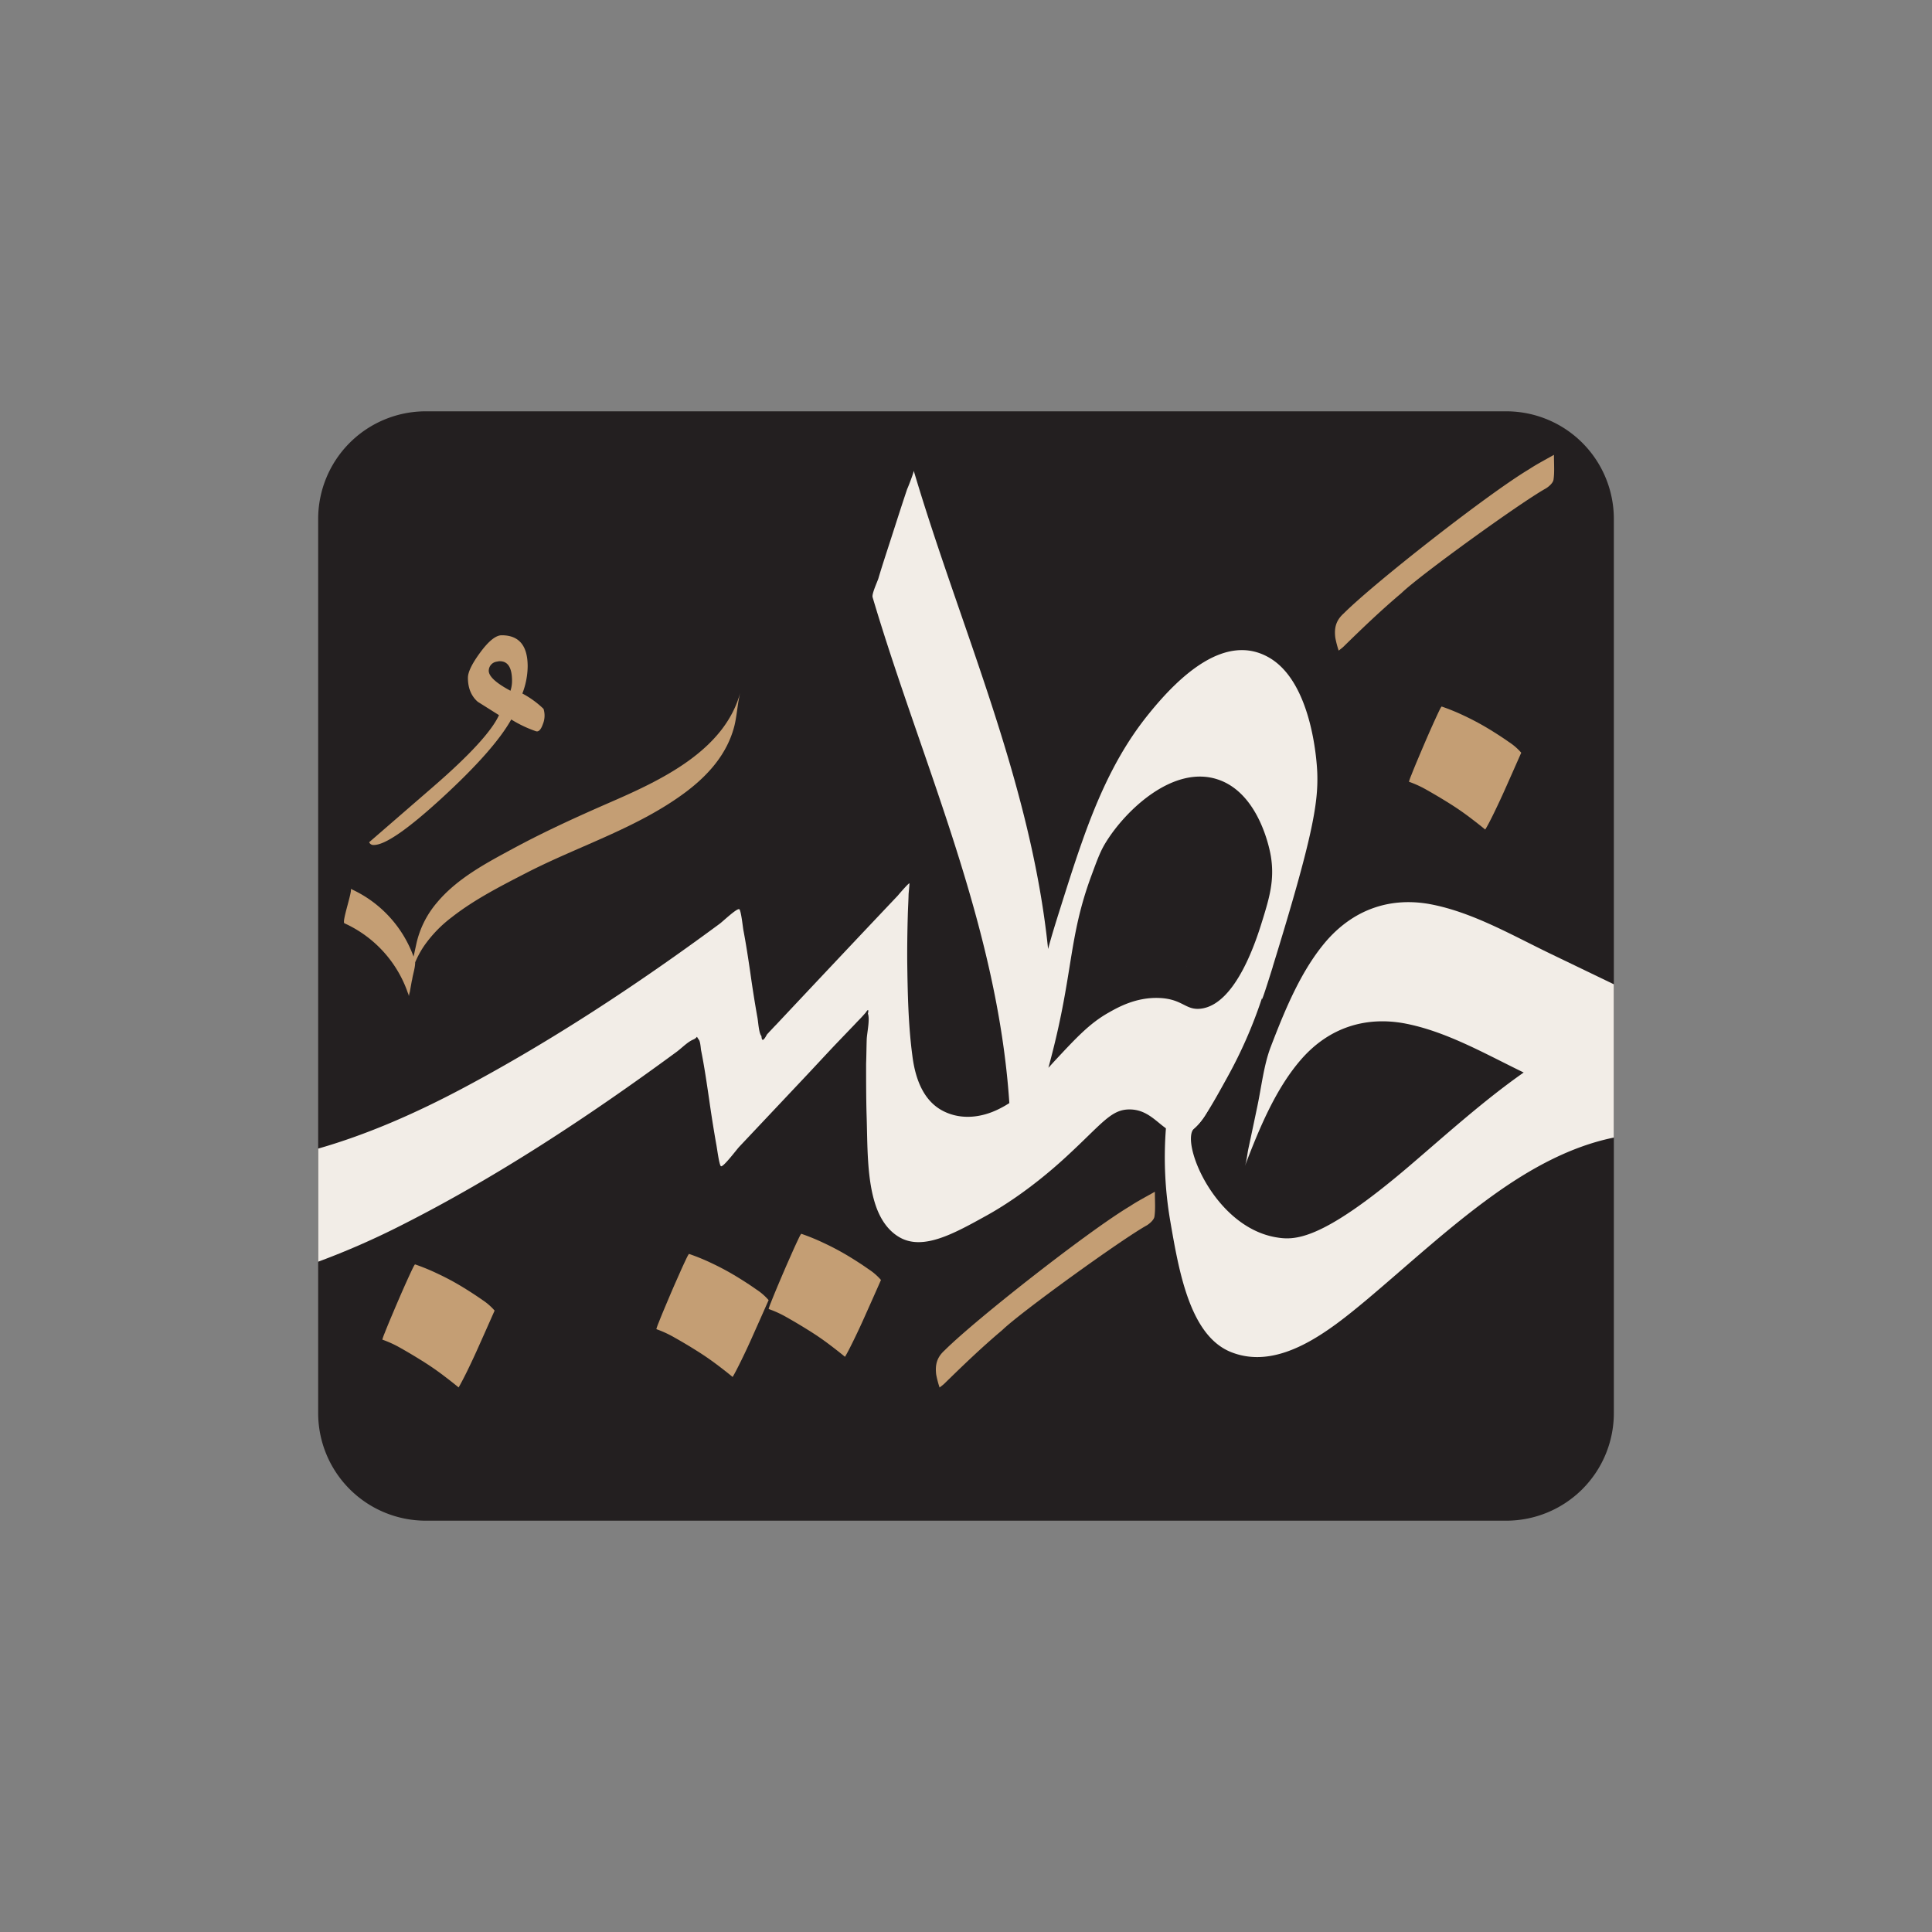
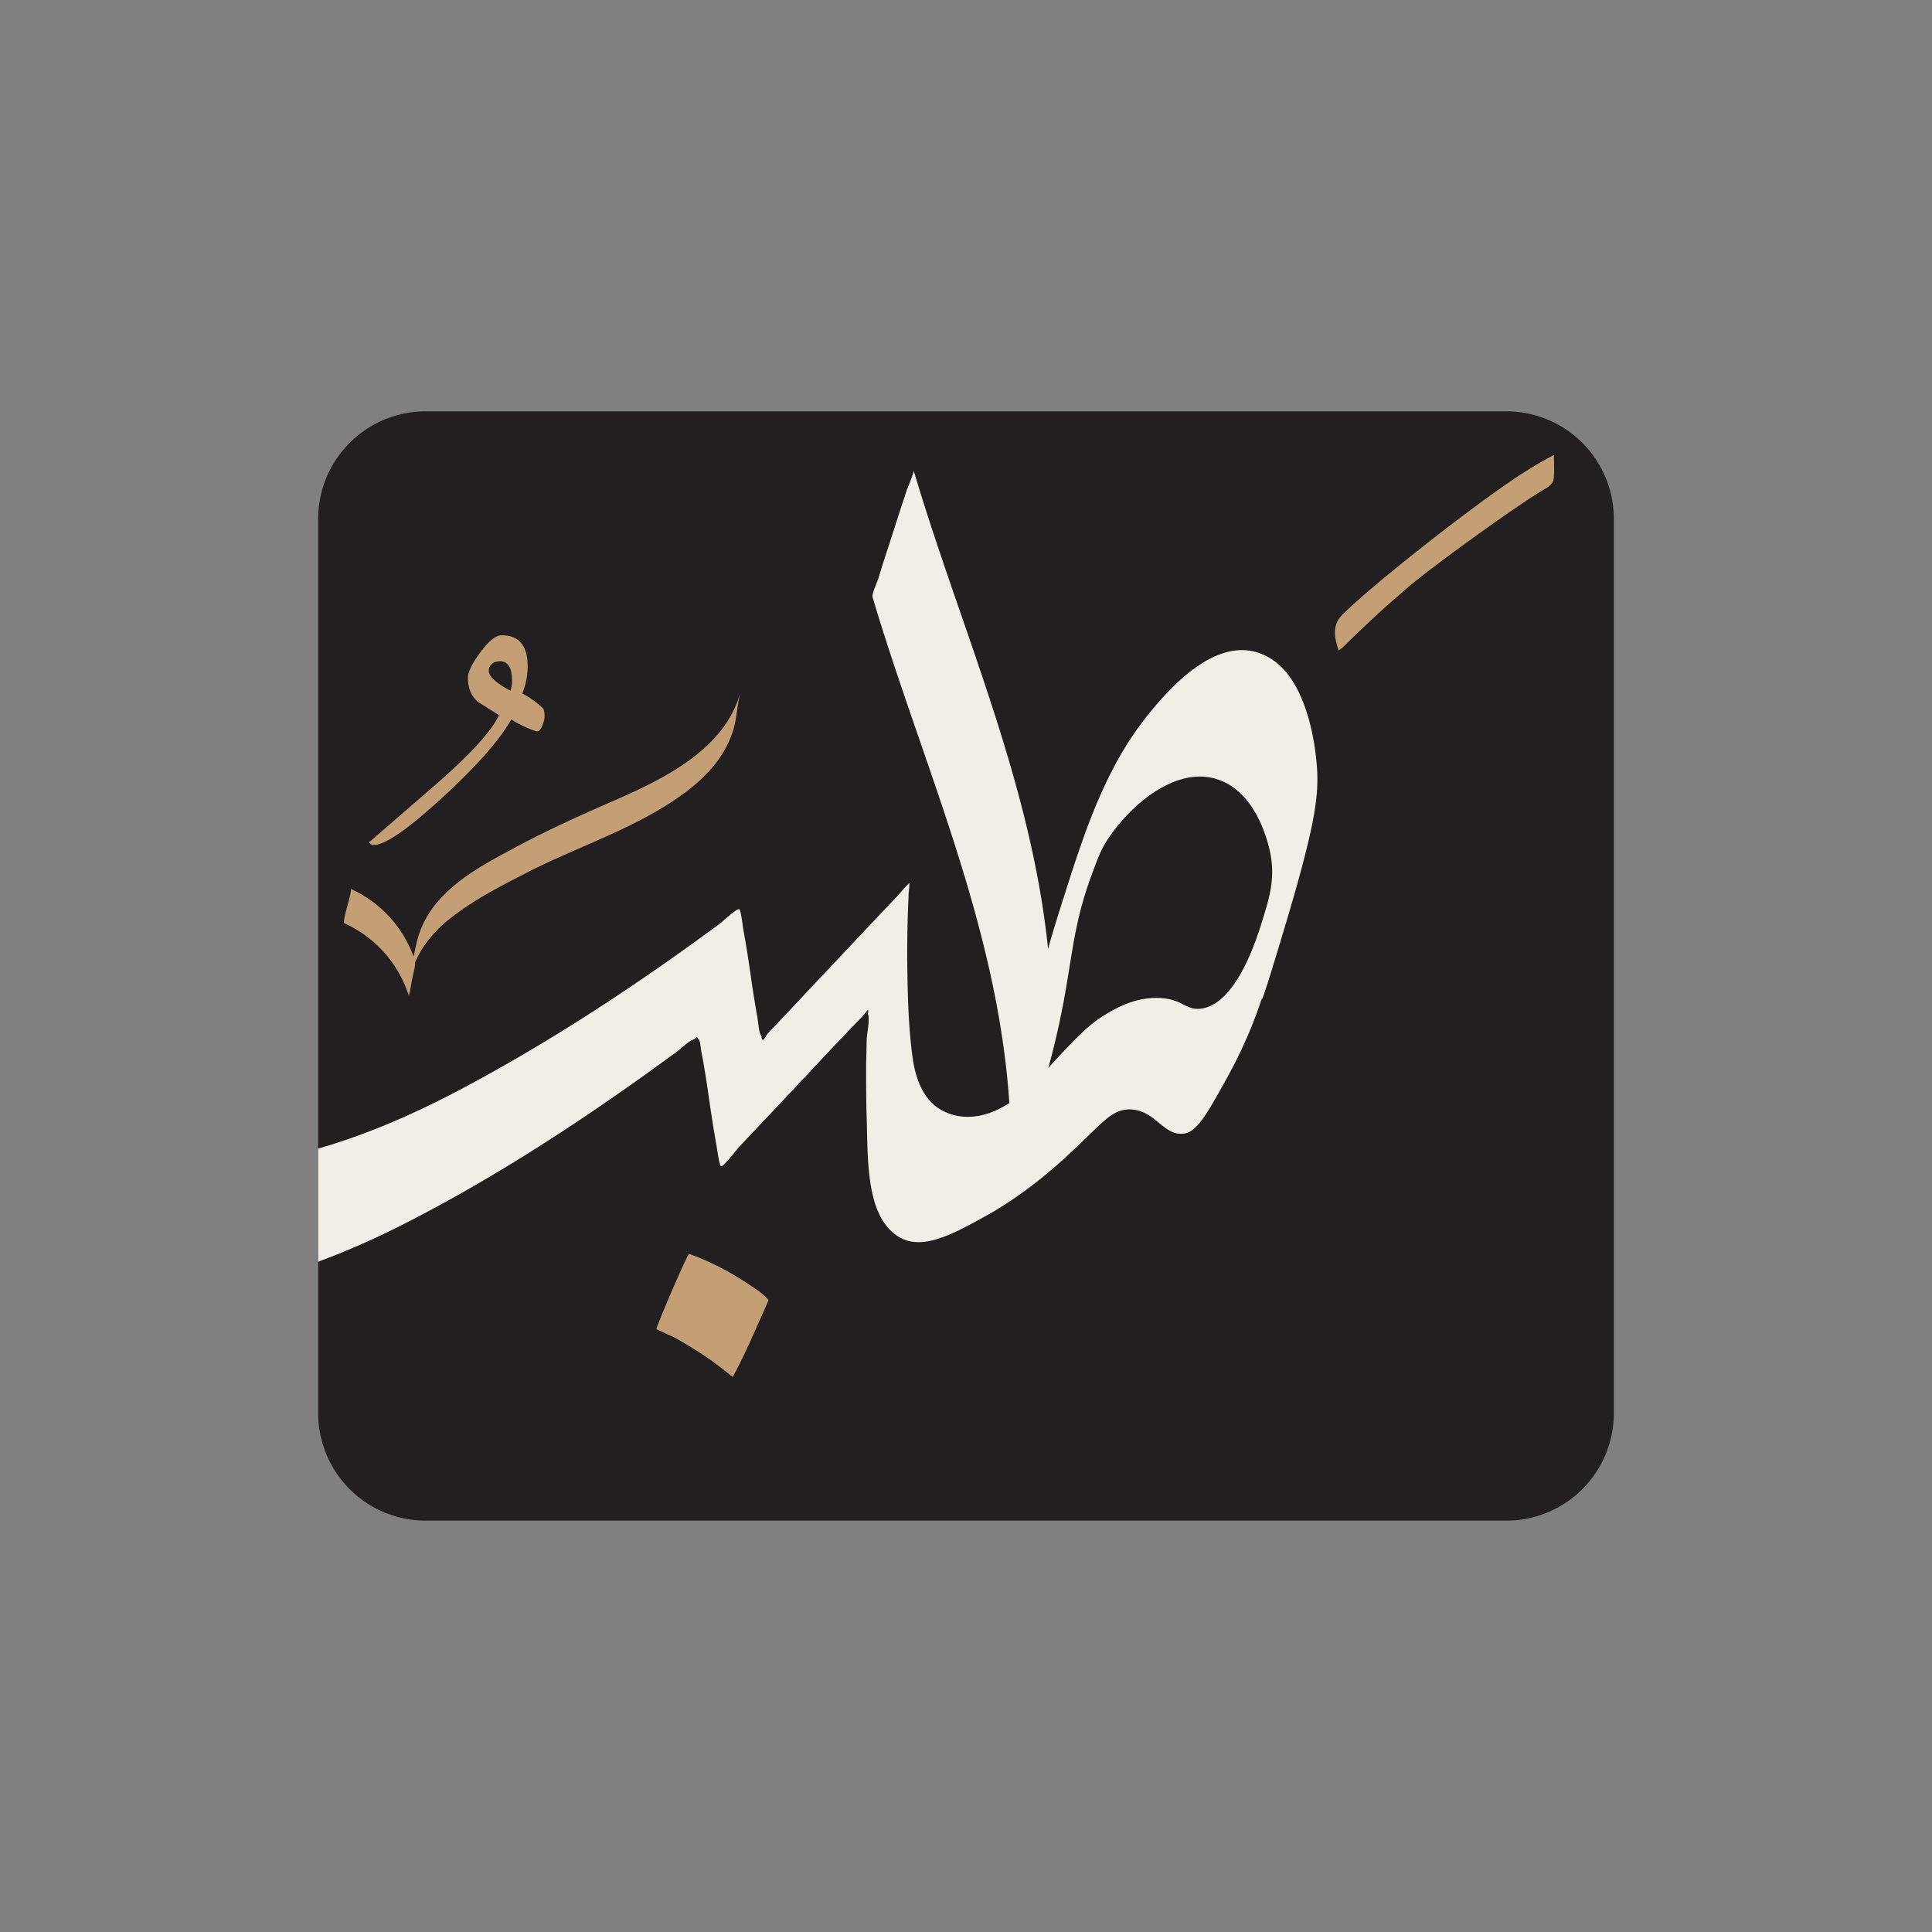
<svg xmlns="http://www.w3.org/2000/svg" id="Layer_1" data-name="Layer 1" viewBox="0 0 1080 1080">
  <rect x="0" y="0" width="1080" height="1080" fill="#808080" stroke="none" />
  <defs>
    <style>.cls-1{fill:#231f20;}.cls-2{fill:#fefefe;}.cls-3{fill:#f2ede7;}.cls-4{fill:#c49e74;}</style>
  </defs>
  <path class="cls-1" d="M902.15,290.08V789.93A60.15,60.15,0,0,1,842,850.07H238a60.15,60.15,0,0,1-60.14-60.14V290.08A60.15,60.15,0,0,1,238,229.93H842A60.15,60.15,0,0,1,902.15,290.08Z" />
  <path class="cls-2" d="M663.4,540.19a.22.22,0,0,1,0,.1C663.37,540.22,663.39,540.18,663.4,540.19Z" />
  <path class="cls-3" d="M736.37,432.23c-.29-8.29-3.5-51-26.82-64.56C685,353.37,659.15,378,642.22,399c-15.71,19.33-26.08,41.09-34.74,64.37h0c-.92,2.48-1.83,5-2.7,7.5-4.57,12.89-8.71,26.2-13,39.76-2.14,6.79-4.14,13.33-5.89,19.87-9.68-94.09-49.12-179.71-75.12-267.39.21.72-3.39,9.86-3.64,10.23-2.82,8.36-5.49,16.75-8.14,24.95-2.68,8.39-5.51,16.77-8,25.18-.66,2-3.78,8.66-3.19,10.42,27.41,92.43,69.75,182.58,76.43,282.74a58.81,58.81,0,0,1-5.54,3.16c-9.83,5-21,6.27-30.72,1.64C516.8,616.15,511.74,604.1,510,590c-2.26-17-2.62-34.81-2.85-52.21-.06-8.5.07-17.35.31-26,.1-3.94.35-7.88.45-12,0-.37.59-5.79.45-6-.42-.22-5.79,6-6.49,6.87-22.73,24-45.49,48.19-68.07,72.23-1.37,1.37-2.57,2.75-3.93,4.12-.36.52-.85.85-1.21,1.38-1.88,3.56-2.83,3.84-3,.81-1.52-1.67-1.78-8.12-2.3-10.62q-2.2-12.42-3.92-24.77c-1.18-8.05-2.37-15.92-3.87-23.8-.31-1.55-1.31-11.29-2.34-11.77-1.48-.54-9.6,7.28-11.07,8.26-46.05,34-94,65.51-143.06,91.63-26.3,14-53.49,26-81.23,33.94v63.23a438.07,438.07,0,0,0,46.62-20.43c52.81-26.68,104.18-60.47,153.35-96.59,3-2.14,6.38-5.75,9.56-7.1s1.35-2.69,3.23,0c.82.83,1.07,4.46,1.25,5.79,1.84,9.07,3.18,18.46,4.55,27.67q1.74,12.35,3.92,24.76c.43,1.93,1.68,12.26,2.72,12.55,1.5.34,8.91-9.62,10.27-11l35.91-38.09c6-6.35,12-12.89,18-19.22l9.05-9.44c1.35-1.36,2.56-2.73,3.92-4.1s2.58-2.75,3.78-4.12c1.26-2,1.7-1.73,1.16.67,1.22,3-.45,10.53-.65,14.09-.16,4.51-.17,9.23-.35,13.93,0,9.43,0,18.69.25,28,.6,16.86-.06,37.17,5.57,52.49,3.1,8.29,7.7,13.61,13.12,16.64,13.26,7.38,30.7-2.52,48.5-12.36,5.58-3.1,23.09-13.16,44.44-32.83,20.21-18.61,25-26.56,35.61-26.43,9.36.12,14.48,6.63,20.18,10.59,3,2.11,6.24,3.52,10.31,2.86,4.33-.7,8.12-4.71,12.95-12.3,3.17-5,6.8-11.53,11.3-19.69A257.62,257.62,0,0,0,705,559.3c.19-.55.37-1.11.56-1.66-.71,3.42,1.29-2.32,5.93-17.21a.61.61,0,0,0,0-.11C733.64,468.57,736.94,449.25,736.37,432.23Zm-30.6,82c-3.07,10-14.59,47.42-34.65,49.64-8.47.94-10-5.48-23.19-6-12.89-.48-22.92,5.19-28.32,8.26-10.49,5.92-18.06,14.09-29.55,26.4-1.68,1.8-3,3.32-4,4.37.28-1.05.83-3.06,1.48-5.58,12.46-47.64,9.74-67.22,22.58-101.91,3.35-9.07,5-13.6,8-18.45,11.1-18.09,37.67-43.43,62.53-35.27,23.77,7.8,29.44,40.84,29.79,43.09C712.57,492.06,709.51,502.05,705.77,514.26Z" />
-   <path class="cls-3" d="M902.15,550.22v85.69c-23.81,4.84-46.23,17-67.25,32.08-24.63,17.64-47.28,38.67-70.69,58.4-21.12,17.63-49.08,40.15-76,29.46-23.08-9.17-29.18-45.18-34.05-73.4a209.87,209.87,0,0,1-2.39-51.83c.35-4.44.81-8.5,1.3-12.14,1.06-1.18,2.45-2.68,4.13-4.36,12.38-12.41,28.81-23.27,31.28-20.78,1.18,1.19-1.57,6.3-7.08,16.53-2.13,4-1.94,3.18-4.71,8.26-.62,1.13-1.15,2.14-1.66,3a32.58,32.58,0,0,1-4.25,6.39c-1.81,2.1-2.94,2.86-3.54,3.55-7.13,8,11.63,54.45,45.74,60.53,10.4,1.83,25.09,2.72,75.08-40,20.52-17.54,41.5-36.51,63.69-52.06-21.68-10.51-43.69-23.23-67-27.53-21.12-3.77-41.49,2.06-57.29,20.08C713.16,608.47,704,630.63,695.83,652c1.06-2.8,1.37-6.75,2-9.77q2.54-11.82,5-23.64c2.28-10.7,3.66-23.28,7.46-33.22,8.2-21.41,17.32-43.56,31.61-59.9,16-18,36.32-23.84,57.3-20.08,23.41,4.32,45.45,17.08,67.18,27.59Q884.24,541.58,902.15,550.22Z" />
-   <path class="cls-4" d="M366.89,743a31.92,31.92,0,0,1,1.35-3.75c.9-2.31,2-5,3.31-8.11s2.7-6.41,4.2-9.91,3-6.81,4.36-9.91,2.55-5.61,3.45-7.51,1.45-2.85,1.65-2.85a118.2,118.2,0,0,1,12.47,5.1,148.22,148.22,0,0,1,13.51,7.21q6.45,3.9,11.56,7.51a32.14,32.14,0,0,1,6.91,6q-4.5,10.21-8.41,18.92-3.3,7.51-6.76,14.57t-4.95,9.46q-3.6-3-9-7.06t-11.41-7.8q-6-3.77-11.87-7.06A60.21,60.21,0,0,0,366.89,743Z" />
-   <path class="cls-4" d="M429.66,731.73A31.92,31.92,0,0,1,431,728c.9-2.31,2-5,3.3-8.11s2.71-6.41,4.21-9.91,3-6.81,4.36-9.91,2.55-5.6,3.45-7.51,1.45-2.85,1.65-2.85a118.13,118.13,0,0,1,12.46,5.1A147.1,147.1,0,0,1,474,702q6.45,3.9,11.56,7.51a32.4,32.4,0,0,1,6.91,6q-4.5,10.22-8.41,18.93-3.31,7.5-6.76,14.56t-4.95,9.46q-3.62-3-9-7.06t-11.42-7.8q-6-3.76-11.86-7.06A60.21,60.21,0,0,0,429.66,731.73Z" />
-   <path class="cls-4" d="M787.61,437a31.92,31.92,0,0,1,1.35-3.75q1.35-3.47,3.3-8.11t4.21-9.91q2.25-5.25,4.35-9.91t3.46-7.51q1.35-2.85,1.65-2.85a118.13,118.13,0,0,1,12.46,5.1,148.41,148.41,0,0,1,13.52,7.21q6.45,3.9,11.56,7.51a32.4,32.4,0,0,1,6.91,6Q845.87,431,842,439.69q-3.32,7.51-6.76,14.57t-5,9.46q-3.62-3-9-7.06t-11.42-7.81q-6-3.75-11.86-7.05A60.55,60.55,0,0,0,787.61,437Z" />
-   <path class="cls-4" d="M213.72,748.86a31,31,0,0,1,1.35-3.76q1.35-3.45,3.3-8.11c1.31-3.1,2.7-6.4,4.21-9.91s2.95-6.8,4.35-9.91,2.55-5.6,3.46-7.51,1.45-2.85,1.65-2.85a116.3,116.3,0,0,1,12.46,5.11,145.9,145.9,0,0,1,13.52,7.2q6.45,3.92,11.56,7.51a32.93,32.93,0,0,1,6.91,6q-4.51,10.22-8.41,18.92-3.31,7.5-6.76,14.57c-2.3,4.7-4,7.85-4.95,9.46q-3.62-3-9-7.06t-11.41-7.81q-6-3.76-11.86-7.06A61.2,61.2,0,0,0,213.72,748.86Z" />
+   <path class="cls-4" d="M366.89,743a31.92,31.92,0,0,1,1.35-3.75c.9-2.31,2-5,3.31-8.11s2.7-6.41,4.2-9.91,3-6.81,4.36-9.91,2.55-5.61,3.45-7.51,1.45-2.85,1.65-2.85a118.2,118.2,0,0,1,12.47,5.1,148.22,148.22,0,0,1,13.51,7.21q6.45,3.9,11.56,7.51a32.14,32.14,0,0,1,6.91,6q-4.5,10.21-8.41,18.92-3.3,7.51-6.76,14.57t-4.95,9.46q-3.6-3-9-7.06t-11.41-7.8q-6-3.77-11.87-7.06Z" />
  <path class="cls-4" d="M868.67,254.26c0,5.38.38,9.71-.25,13.89-.27,1.79-2.41,3.71-4.18,4.84-13.75,7.57-70.52,48.53-80.85,58.57-11.31,9.54-21.93,19.71-32.3,29.87-.85.83-1.82,1.5-2.76,2.27a54.61,54.61,0,0,1-1.88-7.19c-.66-5.33.21-9.58,4.71-13.61,17.23-17.2,80.72-66.95,103.63-80.6C858.83,259.62,863.19,257.35,868.67,254.26Z" />
-   <path class="cls-4" d="M645.58,666.2c0,5.38.38,9.72-.24,13.89-.28,1.79-2.42,3.71-4.19,4.85-13.75,7.56-70.52,48.53-80.85,58.56C549,753,538.38,763.21,528,773.37c-.85.83-1.83,1.5-2.76,2.27a54.75,54.75,0,0,1-1.89-7.19c-.66-5.32.22-9.57,4.72-13.61,17.23-17.2,80.71-67,103.62-80.59C635.74,671.56,640.1,669.29,645.58,666.2Z" />
  <path class="cls-4" d="M192.52,516.11a66.57,66.57,0,0,1,36.09,40.81c-.67-2.11,1.45-7.41,1.83-9.62.48-3.08,1.74-6.55,1.64-9.73-.1-1.63.19-3.56,0-5.19,0-.49-3.08,13.47-1.64,9.91a23.28,23.28,0,0,0,.87-2.41,53.87,53.87,0,0,1,5.68-11,71,71,0,0,1,15.59-16.17c12.9-10.11,28-17.71,42.55-25.22,29.27-14.92,61.8-24.94,88.28-44.77,12.51-9.43,22.91-21.08,27-36.48,1.63-6.35,1.82-13.09,3.46-19.35-8.66,32.73-44.67,49.39-73,61.71-18.09,7.89-35.9,16-53.23,25.31-15.5,8.38-32.06,17-43.51,30.81A53.17,53.17,0,0,0,232.66,528c-2,9.34-4.43,19.26-4,28.88q1.74-9.67,3.47-19.35A66.42,66.42,0,0,0,196,496.85c1.35.58-5.1,18.58-3.46,19.26Z" />
  <path class="cls-4" d="M303.83,396.25a12.58,12.58,0,0,1-.33,8.47c-1.1,3.15-2.39,4.5-3.85,4.06a67.41,67.41,0,0,1-13.86-6.59q-9.46,16.94-38.38,43.55T209,472.35a2.58,2.58,0,0,1-2.64-1.54l36.29-31.45q30.13-26.17,36.29-39.59l-11.88-7.48q-5.49-4.83-5.49-13.42,0-4.83,7-14.29t11.88-9.46q14.52,0,14.52,17.37A43.09,43.09,0,0,1,292,387.67,52.46,52.46,0,0,1,303.83,396.25Zm-18.48-10.12a17.45,17.45,0,0,0,.88-5.5q0-11-6.82-11a5.06,5.06,0,0,0-1.54.22,5.16,5.16,0,0,0-4.62,4.62Q272.59,379.31,285.35,386.13Z" />
</svg>